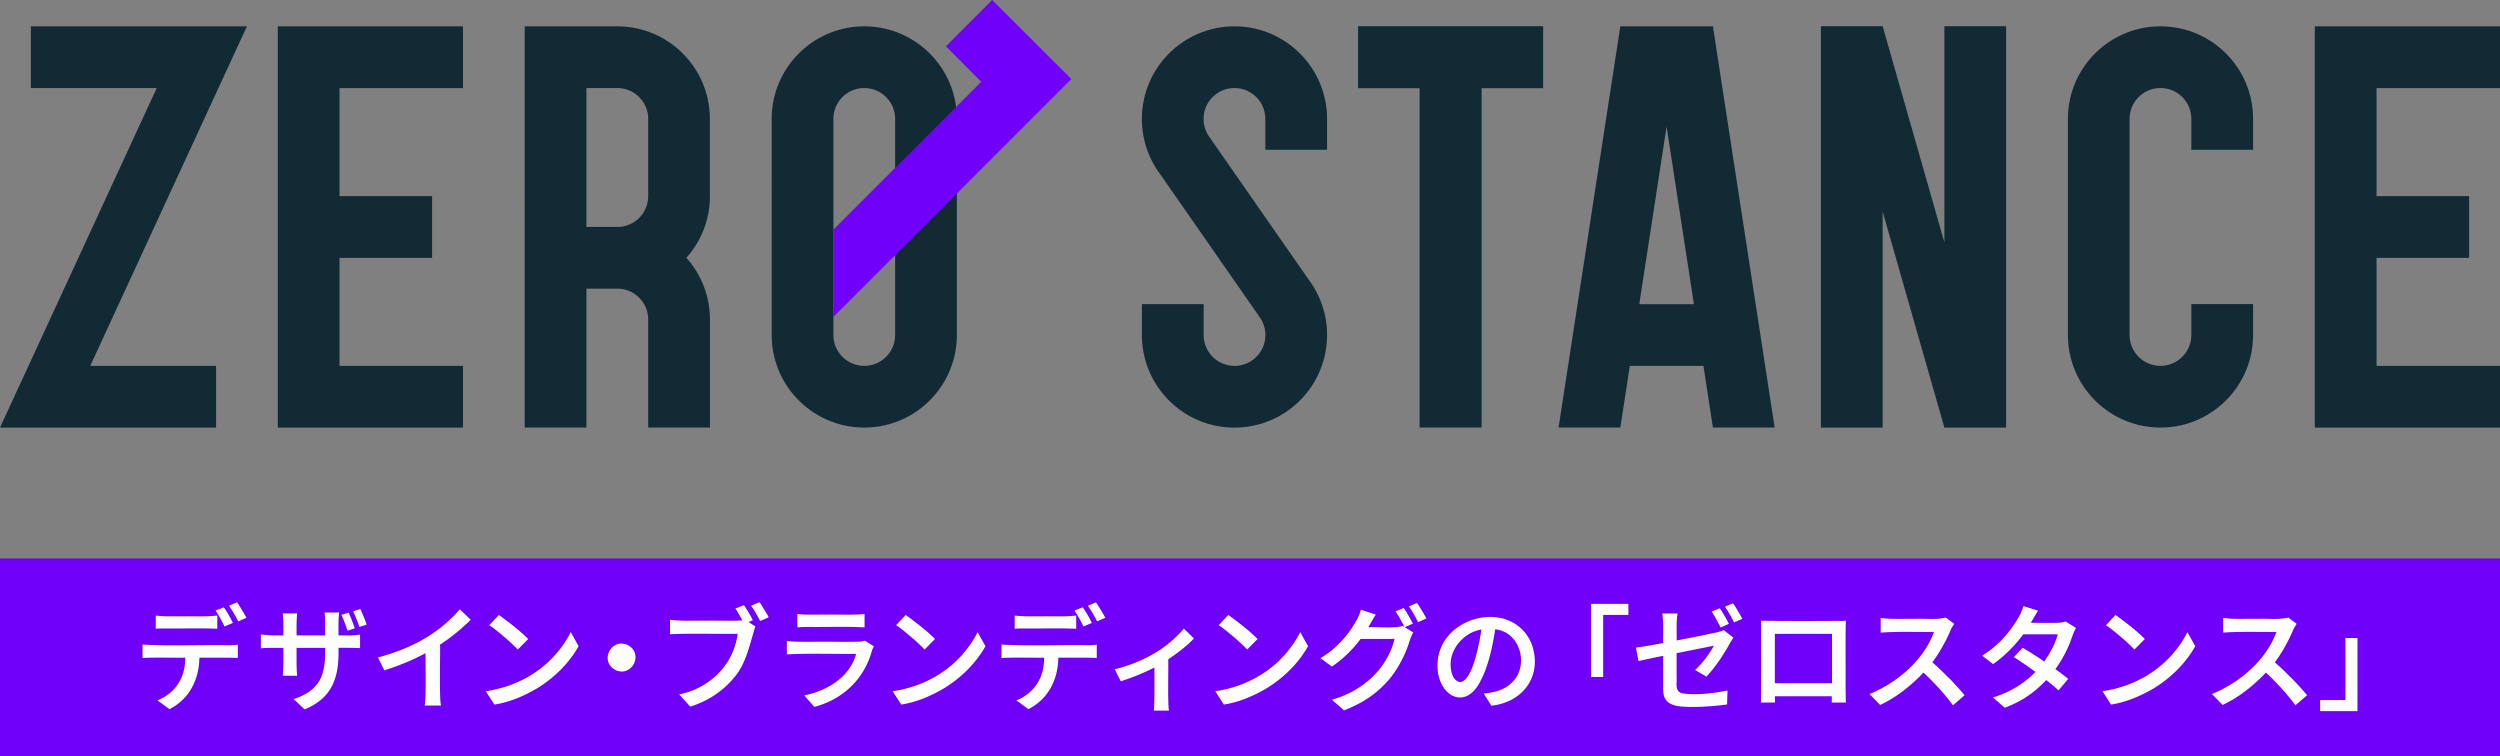
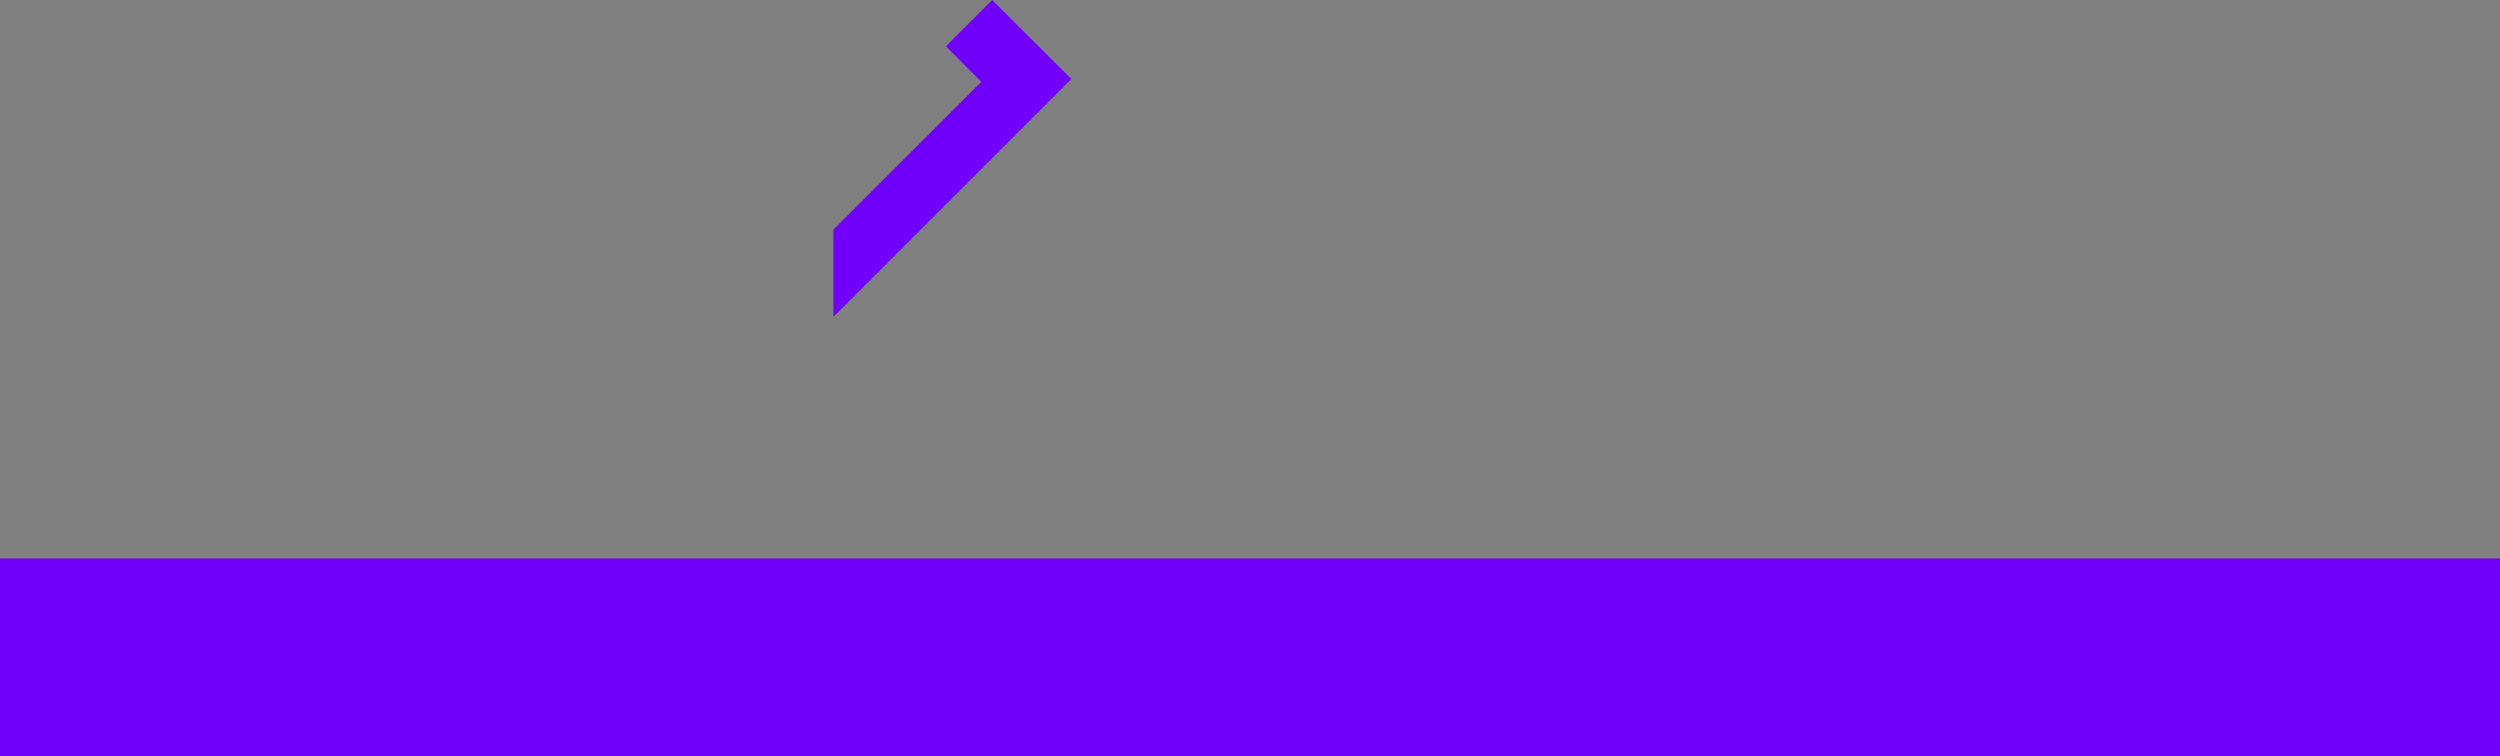
<svg xmlns="http://www.w3.org/2000/svg" viewBox="0 0 613.78 185.67">
  <rect x="0" y="0" width="613.78" height="185.67" fill="#808080" stroke="none" />
-   <path d="M325.81 29.2c0-12.55-10.18-22.73-22.73-22.73s-22.73 10.18-22.73 22.74c0 5.09 1.67 9.78 4.5 13.57 0 0 24.33 34.95 24.33 34.96a7.58 7.58 0 0 1 1.49 4.51c0 4.18-3.39 7.58-7.58 7.58s-7.58-3.39-7.58-7.58v-7.58h-15.16v7.58c0 12.55 10.18 22.73 22.73 22.73 12.56 0 22.73-10.18 22.73-22.74 0-5.09-1.67-9.78-4.5-13.57 0 0-24.33-34.95-24.33-34.96a7.58 7.58 0 0 1-1.49-4.51c0-4.18 3.39-7.58 7.58-7.58s7.58 3.39 7.58 7.58v7.58h15.16zm-90.89 0v53.04c0 12.55-10.18 22.73-22.73 22.73s-22.73-10.18-22.73-22.73V29.2c0-12.55 10.18-22.73 22.73-22.73s22.73 10.18 22.73 22.73m-15.15 53.04V29.2c0-4.18-3.39-7.58-7.58-7.58s-7.58 3.39-7.58 7.58v53.04c0 4.18 3.39 7.58 7.58 7.58s7.58-3.39 7.58-7.58m318.23 0c0 4.18-3.39 7.58-7.58 7.58s-7.58-3.39-7.58-7.58V29.2c0-4.18 3.39-7.58 7.58-7.58S538 25.01 538 29.2v7.58h15.16V29.2c0-12.55-10.18-22.73-22.73-22.73S507.7 16.65 507.7 29.2v53.04c0 12.55 10.18 22.73 22.73 22.73s22.73-10.18 22.73-22.73v-7.58H538zm75.78-60.62V6.47h-45.47v98.51h45.47V89.83h-30.31V63.31h22.73V48.16h-22.73V21.64h30.31Zm-500.11 0V6.47H68.2v98.51h45.47V89.83H83.36V63.31h22.73V48.16H83.36V21.64h30.31Zm60.63 26.52c0 5.82-2.19 11.13-5.79 15.15 3.6 4.02 5.79 9.33 5.79 15.16v26.52h-15.16V78.45c0-4.18-3.39-7.58-7.58-7.58h-7.58v34.1h-15.16V6.47h22.73c12.56 0 22.73 10.18 22.73 22.73v18.94Zm-22.74 7.58c4.19 0 7.58-3.39 7.58-7.58V29.2c0-4.18-3.39-7.58-7.58-7.58h-7.58v34.1zm227.3-49.29h-45.43v15.23h15.1v83.31h15.23V21.66h15.1zm98.51 0v53.08L462.21 6.43h-15.16v98.55h15.16V51.94l15.16 53.04h15.16V6.43zm-416.75.04H7.58v15.15h30.9L0 104.98h53.05V89.83h-30.9zm357.59 83.35h-18.07l-2.33 15.15h-15.16l15.16-98.51h22.73l15.16 98.51h-15.16zm-2.33-15.13-6.71-43.62-6.71 43.62z" style="fill:#112a33" />
  <path d="m243.58 0-11.34 11.36 8.67 8.73-36.3 36.28V77.8l58.41-58.4zM0 137.11h613.78v48.56H0z" style="fill:#7000fa" />
-   <path d="M54.1 151.83c-.41-.74-.8-1.38-1.18-1.92l2.02-.81c.79 1.08 1.67 2.63 2.24 3.84l-2.05.87c-.28-.58-.63-1.24-1.04-1.98Zm-12.97 2.46c3.92.05 8.31-.1 12.22.08v-3.25c-2.83.34-5.73.15-8.66.2-2.28-.02-4.28.09-6.45-.2v3.25c.84-.08 2.02-.08 2.89-.08m14.82 4.12c-6.69-.12-14.3.25-20.96-.17v3.31c3.39-.19 6.88-.04 10.48-.08.06 4.79-2.34 8.66-6.81 10.48l2.94 2.16c4.9-2.5 7.25-7.21 7.36-12.64 3.25.02 6.38-.06 9.43.06v-3.28c-.62.15-1.83.16-2.44.17ZM59 149.1c-.29-.47-.56-.88-.8-1.23l-1.99.84c.74 1.02 1.7 2.7 2.27 3.84l2.02-.87c-.39-.78-1-1.77-1.5-2.58m26.45 6.9H83.1c0-1.51-.04-4.22.17-5.63h-3.59c.21 1.4.12 4.14.14 5.63h-7.01c0-1.44-.04-4.07.17-5.41h-3.56c.18 1.46.14 3.92.14 5.41-1.64.02-3.97.02-5.52-.25v3.42c1.57-.16 3.89-.1 5.52-.11-.01 1.79.06 5.12-.14 6.84h3.53c-.2-1.71-.13-5.07-.14-6.84h7.01c.19 6.62-1.24 10.42-7.73 12.58l2.69 2.52c6.95-2.83 8.53-8.08 8.32-15.11 1.55 0 3.89-.02 5.3.08v-3.33c-.96.15-1.78.2-2.94.2Zm-.57-2.44c.16.45.3.88.43 1.29l1.79-.59a35 35 0 0 0-1.51-3.84l-1.77.53c.39.78.75 1.76 1.05 2.61Zm4.13-2.82c-.19-.46-.37-.86-.56-1.22l-1.77.56c.57 1.08 1.15 2.67 1.54 3.84l1.77-.56c-.2-.82-.65-1.79-.98-2.62m21.66 1.18c-5 4.79-11.02 7.66-17.88 9.49l1.57 3.17c3.45-1.09 6.98-2.51 10.12-4.22-.06 2.56.16 10.45-.2 12.85h3.98c-.46-2.34-.13-12.4-.22-14.95 2.68-1.74 5.31-3.89 7.54-6.12l-2.72-2.55q-.9 1.125-2.19 2.34Zm27.12 7.03c-4.34 5.93-11.16 9.71-18.52 10.75l2.1 3.28c3.81-.58 7.37-2.15 10.59-4.04 4.11-2.54 7.78-6.13 10.09-10.29l-1.93-3.47c-.58 1.21-1.35 2.47-2.33 3.77m-13.92-2.52c1.12.94 2.36 2.11 3.25 3.04l2.55-2.58c-2.01-2.06-4.87-4.23-7.2-5.91l-2.35 2.52c1.2.77 2.57 1.94 3.76 2.93Zm30.46 2.05c-3.94-2.17-7.3 3.54-3.43 5.91 3.95 2.17 7.26-3.56 3.43-5.91m30.5-6.21c-.58-1.17-1.43-2.62-2.19-3.7l-2.1.84c.62.9 1.21 1.93 1.72 2.91-2.89.15-5.99.02-8.98.06-3.01-.05-5.88.16-8.77-.22v3.56c5.25-.26 11.31-.05 16.59-.11-1.01 7.61-6.76 13.3-14.35 14.88l2.72 3c4.52-1.42 8.37-4.03 11.21-7.68 2.67-3.47 3.5-8.01 4.76-12.02l-1.66-1.07 1.04-.44Zm2.41-3.25c-.28-.45-.53-.84-.76-1.18l-2.1.87c.75.95 1.68 2.67 2.24 3.76l2.1-.92c-.38-.76-1-1.74-1.49-2.52Zm24.3 8.47c-2.99.18-6.41.02-9.53.07-3.09-.02-5.84.09-8.83-.17v3.28c5.53-.32 11.49-.06 17.01-.14-1.54 5.68-7.05 9.06-12.75 10.2l2.49 2.83c6.97-1.85 12.23-6.77 14.15-13.82.08-.29.32-.78.48-1.06l-2.24-1.4q-.285.135-.78.21m-13.01-3.57c4.34.06 9.42-.14 13.73.11v-3.28c-3.09.29-6.41.08-9.64.14-2.45-.04-4.6.12-6.87-.14v3.28c.79-.08 1.97-.11 2.77-.11Zm25.22 2.51c1.12.94 2.36 2.11 3.25 3.04l2.55-2.58c-2.01-2.06-4.87-4.23-7.2-5.91L220 153.5c1.2.77 2.57 1.94 3.76 2.93Zm13.93 2.52c-4.34 5.93-11.16 9.71-18.52 10.75l2.1 3.28c3.81-.58 7.37-2.15 10.59-4.04 4.11-2.54 7.78-6.13 10.09-10.29l-1.93-3.47c-.58 1.21-1.35 2.47-2.33 3.77m14.32-4.66c3.92.05 8.31-.1 12.22.08v-3.25c-2.83.34-5.73.15-8.66.2-2.28-.02-4.28.09-6.45-.2v3.25c.84-.08 2.02-.08 2.89-.08m14.01-.48 2.05-.87c-.57-1.21-1.45-2.76-2.24-3.84l-2.02.81c.72 1.03 1.67 2.77 2.21 3.9m.82 4.6c-6.69-.12-14.3.25-20.96-.17v3.31c3.39-.19 6.88-.04 10.48-.08.06 4.79-2.34 8.66-6.81 10.48l2.94 2.16c4.9-2.5 7.25-7.21 7.36-12.64 3.25.02 6.38-.06 9.43.06v-3.28c-.62.15-1.83.16-2.44.17Zm3.04-9.31c-.29-.47-.56-.88-.8-1.23l-1.99.84c.74 1.02 1.7 2.7 2.27 3.84l2.02-.87c-.39-.78-1-1.77-1.5-2.58m18.93 7.19c-4.06 4-9.55 6.66-15.13 8.03l1.49 2.94c2.76-.87 5.68-2.06 8.27-3.38-.03 2.11.09 8.59-.14 10.58h3.7c-.34-1.93-.1-10.49-.17-12.59 2.16-1.46 4.63-3.31 6.31-5.12l-2.49-2.44c-.49.62-1.09 1.28-1.82 1.98Zm28.08 2.66c-4.34 5.93-11.16 9.71-18.52 10.75l2.1 3.28c3.81-.58 7.37-2.15 10.59-4.04 4.11-2.54 7.78-6.13 10.09-10.29l-1.93-3.47c-.58 1.21-1.35 2.47-2.33 3.77m-13.93-2.52c1.12.94 2.36 2.11 3.25 3.04l2.55-2.58c-2.01-2.06-4.87-4.23-7.2-5.91l-2.35 2.52c1.2.77 2.57 1.94 3.76 2.93Zm43.94-3.32c-.64-1.18-1.47-2.74-2.24-3.84l-2.02.84c.71 1.02 1.65 2.73 2.19 3.84l-.42-.26c-2.63.63-5.68.18-8.47.31.09-.15.18-.3.26-.45.42-.69 1.07-1.92 1.6-2.66l-3.67-1.2c-.19.79-.75 2.09-1.18 2.75-2.03 3.65-4.98 6.96-8.77 9.14l2.83 2.07c2.71-1.82 5.15-4.22 7.05-6.78h8.34c-1.84 7.41-7.96 12.88-15.39 14.91l2.97 2.63c4.78-1.86 8.19-4.2 11.27-7.82 2.21-2.74 3.95-6.2 4.9-9.44.21-.58.53-1.37.84-1.88l-2.1-1.28zm1.81-3.84c-.29-.47-.56-.88-.8-1.23l-2.02.84c.77 1.01 1.73 2.72 2.27 3.87l2.05-.9c-.39-.78-1-1.77-1.5-2.58m27.31 8.77c2.78 7.58-1.81 14.34-9.86 15.22l-1.88-2.97c.95-.1 1.72-.25 2.58-.42 2.64-.6 5.05-2.24 6.04-4.83 1.73-4.41-.79-10.06-5.81-10.53-.6 4.09-1.67 9.04-3.56 12.61-3.85 7.78-10.73 3.45-10.59-3.81 0-12.08 18.25-16.73 23.09-5.27Zm-12.31-3.48c-4.06.64-7.49 4.41-7.56 8.44.02 1.86.47 4.18 2.38 4.46 3.09-.34 4.76-10.01 5.18-12.89Zm26.93 11.66h2.97v-15.25h6.19v-2.72h-9.16v17.96Zm31.81-12.16 2.02-.9c-.59-1.2-1.47-2.74-2.24-3.84l-1.99.84c.73 1.04 1.63 2.78 2.21 3.9m3.84-4.72c-.28-.48-.55-.88-.81-1.22l-1.99.84c.74 1.02 1.7 2.7 2.27 3.84l2.02-.87c-.39-.78-1.01-1.77-1.49-2.59m-3.9 5.67c-.32.09-.66.19-1.04.28-2.95.65-6.55 1.34-9.7 1.95.04-2.27-.13-4.46.22-6.63h-3.76c.37 2.4.18 4.73.22 7.27-2.17.41-4.69.84-6.67 1.11l.62 3.31c1.75-.39 4.08-.89 6.05-1.28v6.17c.07 2.04-.33 3.87 1.22 5.23 1.57 1.11 3.43 1.09 5.76 1.15 2.87 0 5.95-.23 8.72-.62l.11-3.42c-3.46.65-7.74 1.26-11.17.67-1.86-.53-1.21-2.45-1.33-4.05v-5.79c2.97-.59 6.4-1.26 9.16-1.84-1.11 2-2.86 4.39-4.62 5.97l2.77 1.63c2.2-2.3 4.25-5.41 5.77-8.18.23-.41.64-1.01.87-1.4l-2.41-1.85c-.22.13-.5.24-.81.34Zm30.74 12.59c0 1.7.02 3.26.06 4.88h-3.48c.05-.24.02-1.12.04-1.54h-13.98c.01.5.02 1.16.02 1.54h-3.45c.11-6.54.07-13.54.03-20.09 6.83.11 14 .07 20.82.03-.13 4.89-.02 10.27-.06 15.19Zm-17.37.05v.08h14.04v-12.11h-14.04v12.02Zm42.62-1.28c-1.28-1.3-2.61-2.61-3.96-3.76 1.77-2.32 3.37-5.28 4.47-7.85.16-.44.67-1.24.9-1.6l-2.05-1.54c-2.37.59-5.11.2-7.68.31-2.83-.04-5.6.13-8.32-.2v3.59c4.17-.31 8.89-.12 13.09-.17-2.57 6.98-9 12.44-15.83 15.24l2.61 2.69c3.97-1.84 7.63-4.78 10.64-7.96 2.56 2.41 5.21 5.27 7.24 8.04l2.86-2.47a76 76 0 0 0-3.95-4.34Zm27.72-13.54c-.76.16-6.6.06-7.49.08.06-.1.12-.21.18-.31.4-.67 1.1-1.95 1.6-2.66l-3.62-1.15c-.19.79-.75 2.09-1.18 2.75-2.04 3.65-5.1 7.08-8.94 9.44l2.69 2.07c2.82-1.97 5.4-4.59 7.41-7.31h8.43c-.53 2.24-1.9 4.7-3.28 6.67-1.67-1.14-3.63-2.4-5.27-3.36l-2.21 2.27c1.64 1.04 3.63 2.41 5.31 3.65-2.87 2.94-6.27 4.98-10.42 6.27l2.89 2.52c4.24-1.57 7.33-3.78 10.19-6.79 1.03.79 2.24 1.81 3.01 2.53l2.38-2.83c-.83-.69-2.09-1.64-3.16-2.38 1.22-1.63 2.29-3.54 3.09-5.33.85-1.74 1.09-3.26 2-4.79l-2.58-1.6c-.28.11-.63.2-1.04.25Zm14.69 3.6c1.12.94 2.36 2.11 3.25 3.04l2.55-2.58c-2.01-2.06-4.87-4.23-7.2-5.91l-2.35 2.52c1.2.77 2.57 1.94 3.76 2.93Zm13.92 2.52c-4.34 5.93-11.16 9.71-18.52 10.75l2.1 3.28c3.81-.58 7.37-2.15 10.59-4.04 4.11-2.54 7.78-6.13 10.09-10.29l-1.93-3.47c-.58 1.21-1.35 2.47-2.33 3.77m27.75 7.42c-1.28-1.3-2.61-2.61-3.96-3.76 1.77-2.32 3.37-5.28 4.47-7.85.16-.44.67-1.24.9-1.6l-2.05-1.54c-2.37.59-5.11.2-7.68.31-2.83-.04-5.6.13-8.32-.2v3.59c4.17-.31 8.89-.12 13.09-.17-2.57 6.98-9 12.44-15.83 15.24l2.61 2.69c3.97-1.84 7.63-4.78 10.64-7.96 2.56 2.41 5.21 5.27 7.24 8.04l2.86-2.47a76 76 0 0 0-3.95-4.34Zm13.37-9.73v15.24h-6.19v2.72h9.16v-17.96z" style="fill:#fff" />
</svg>